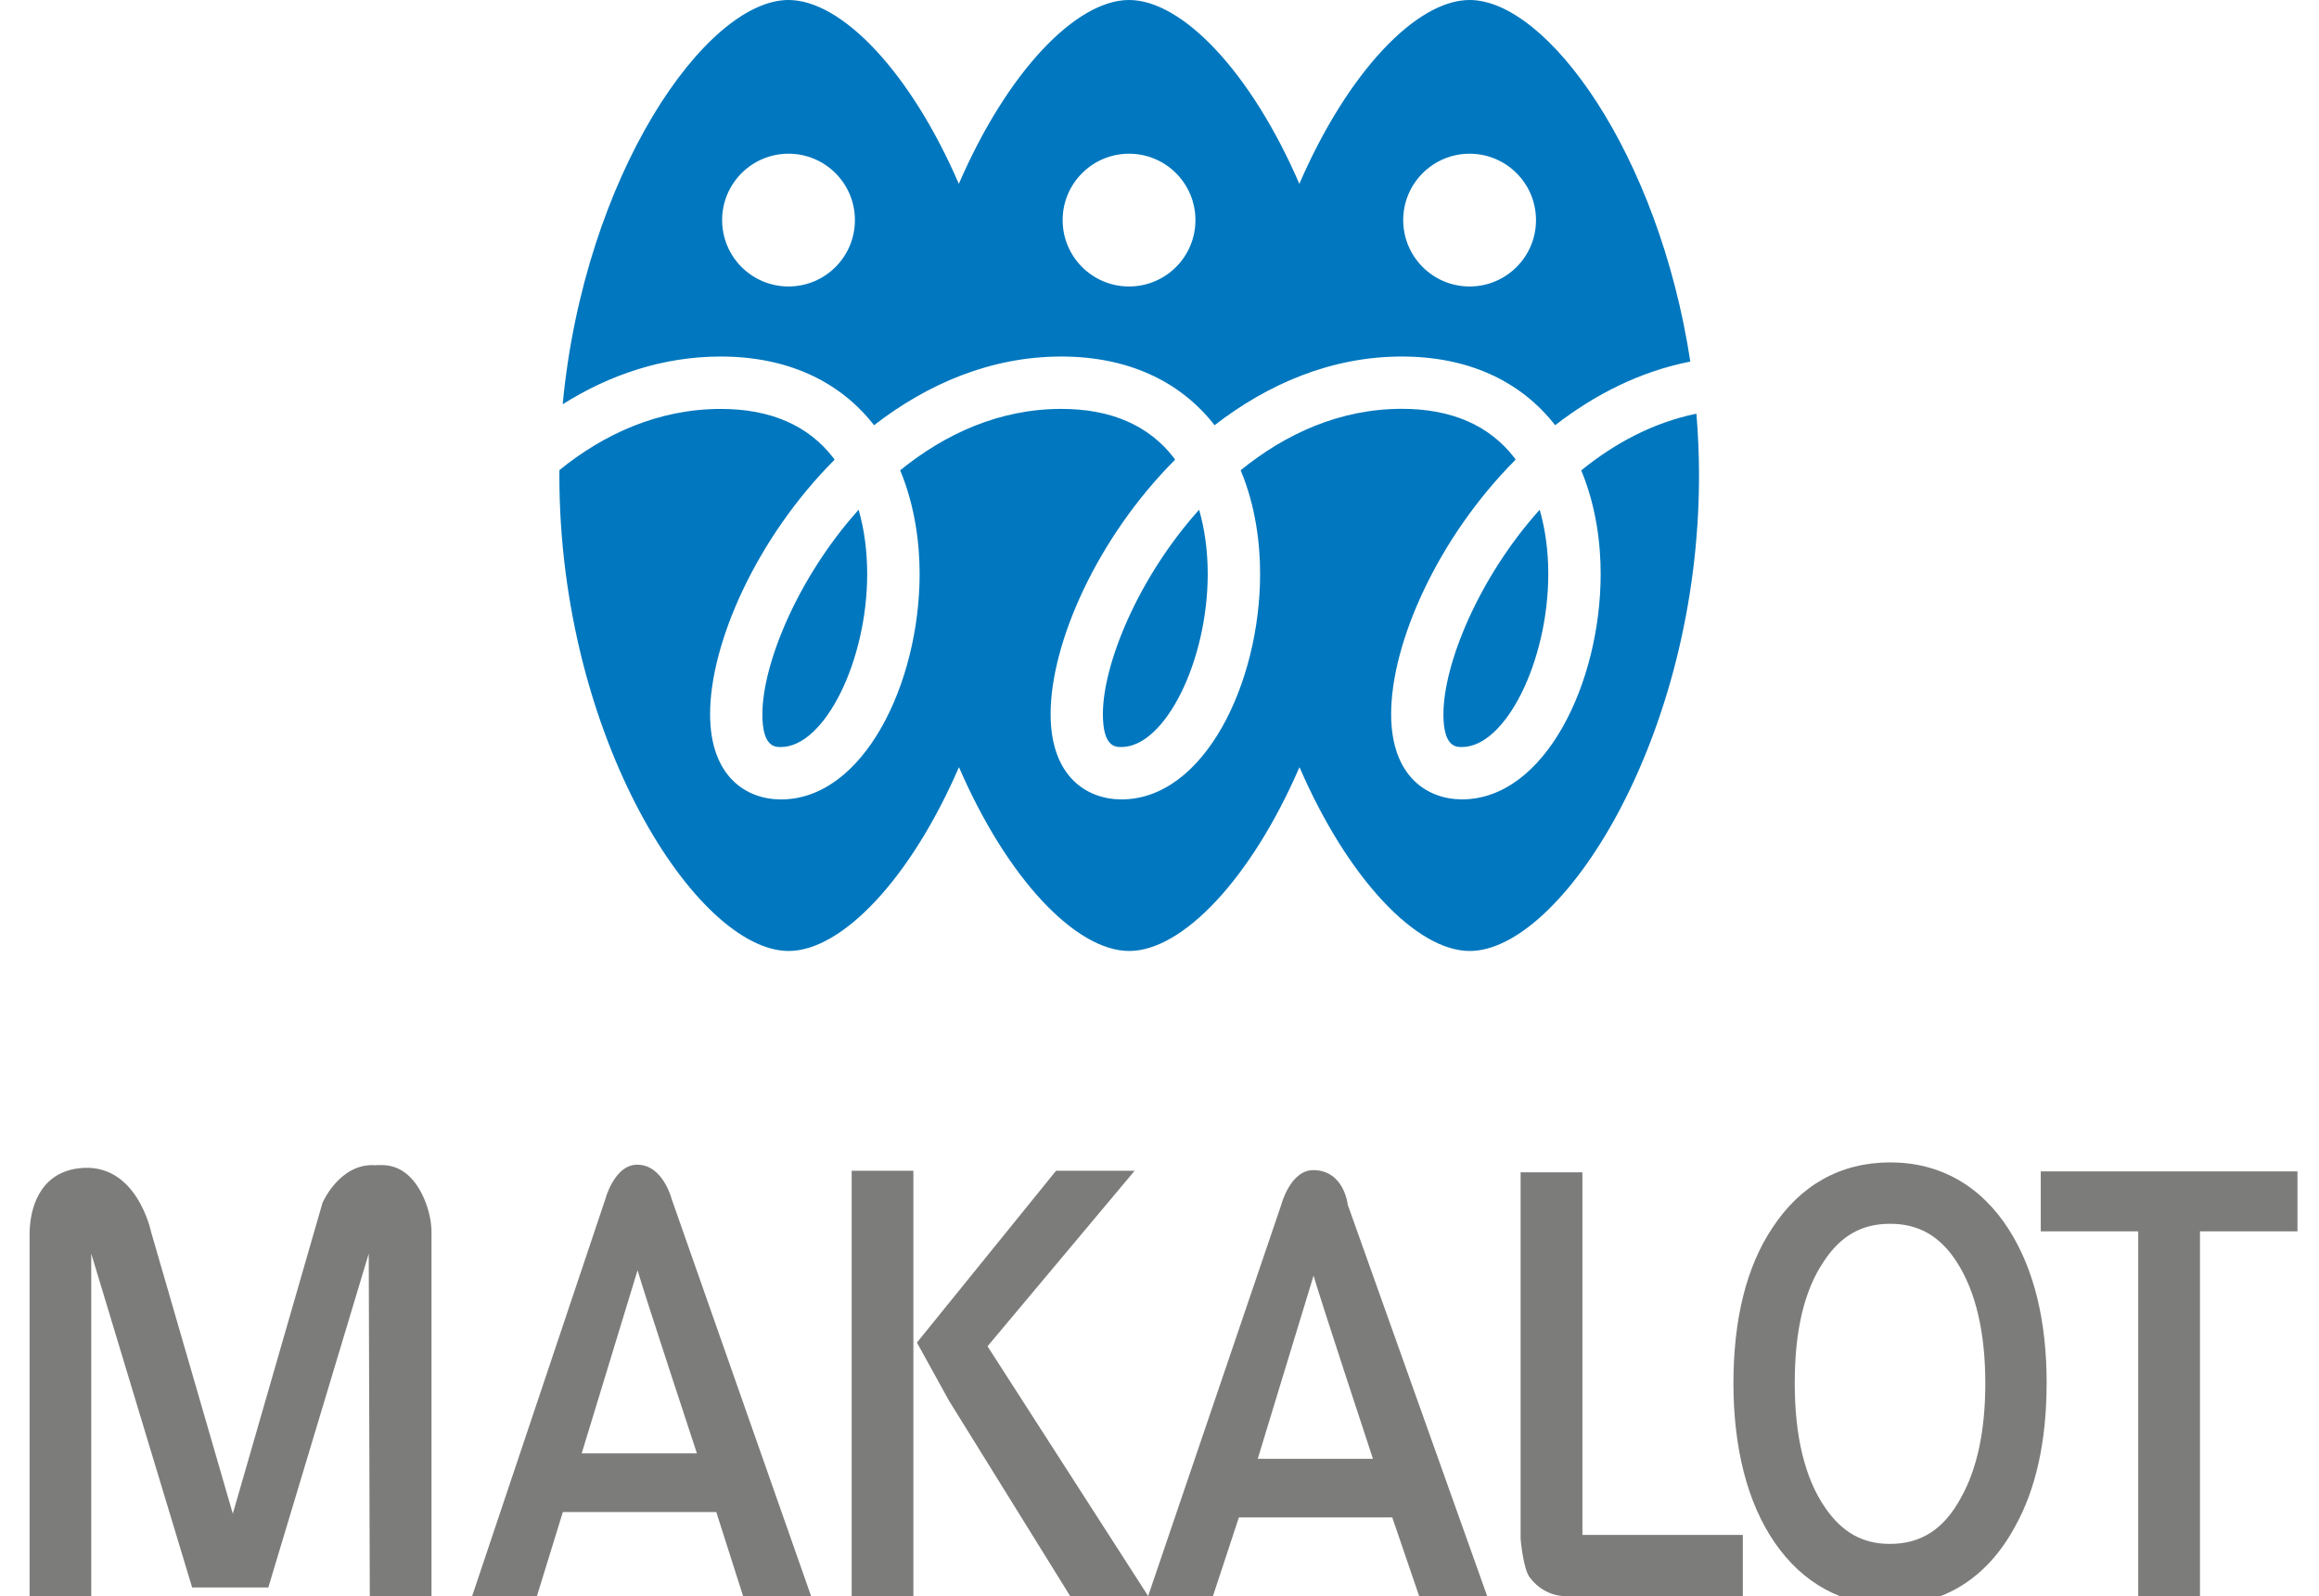
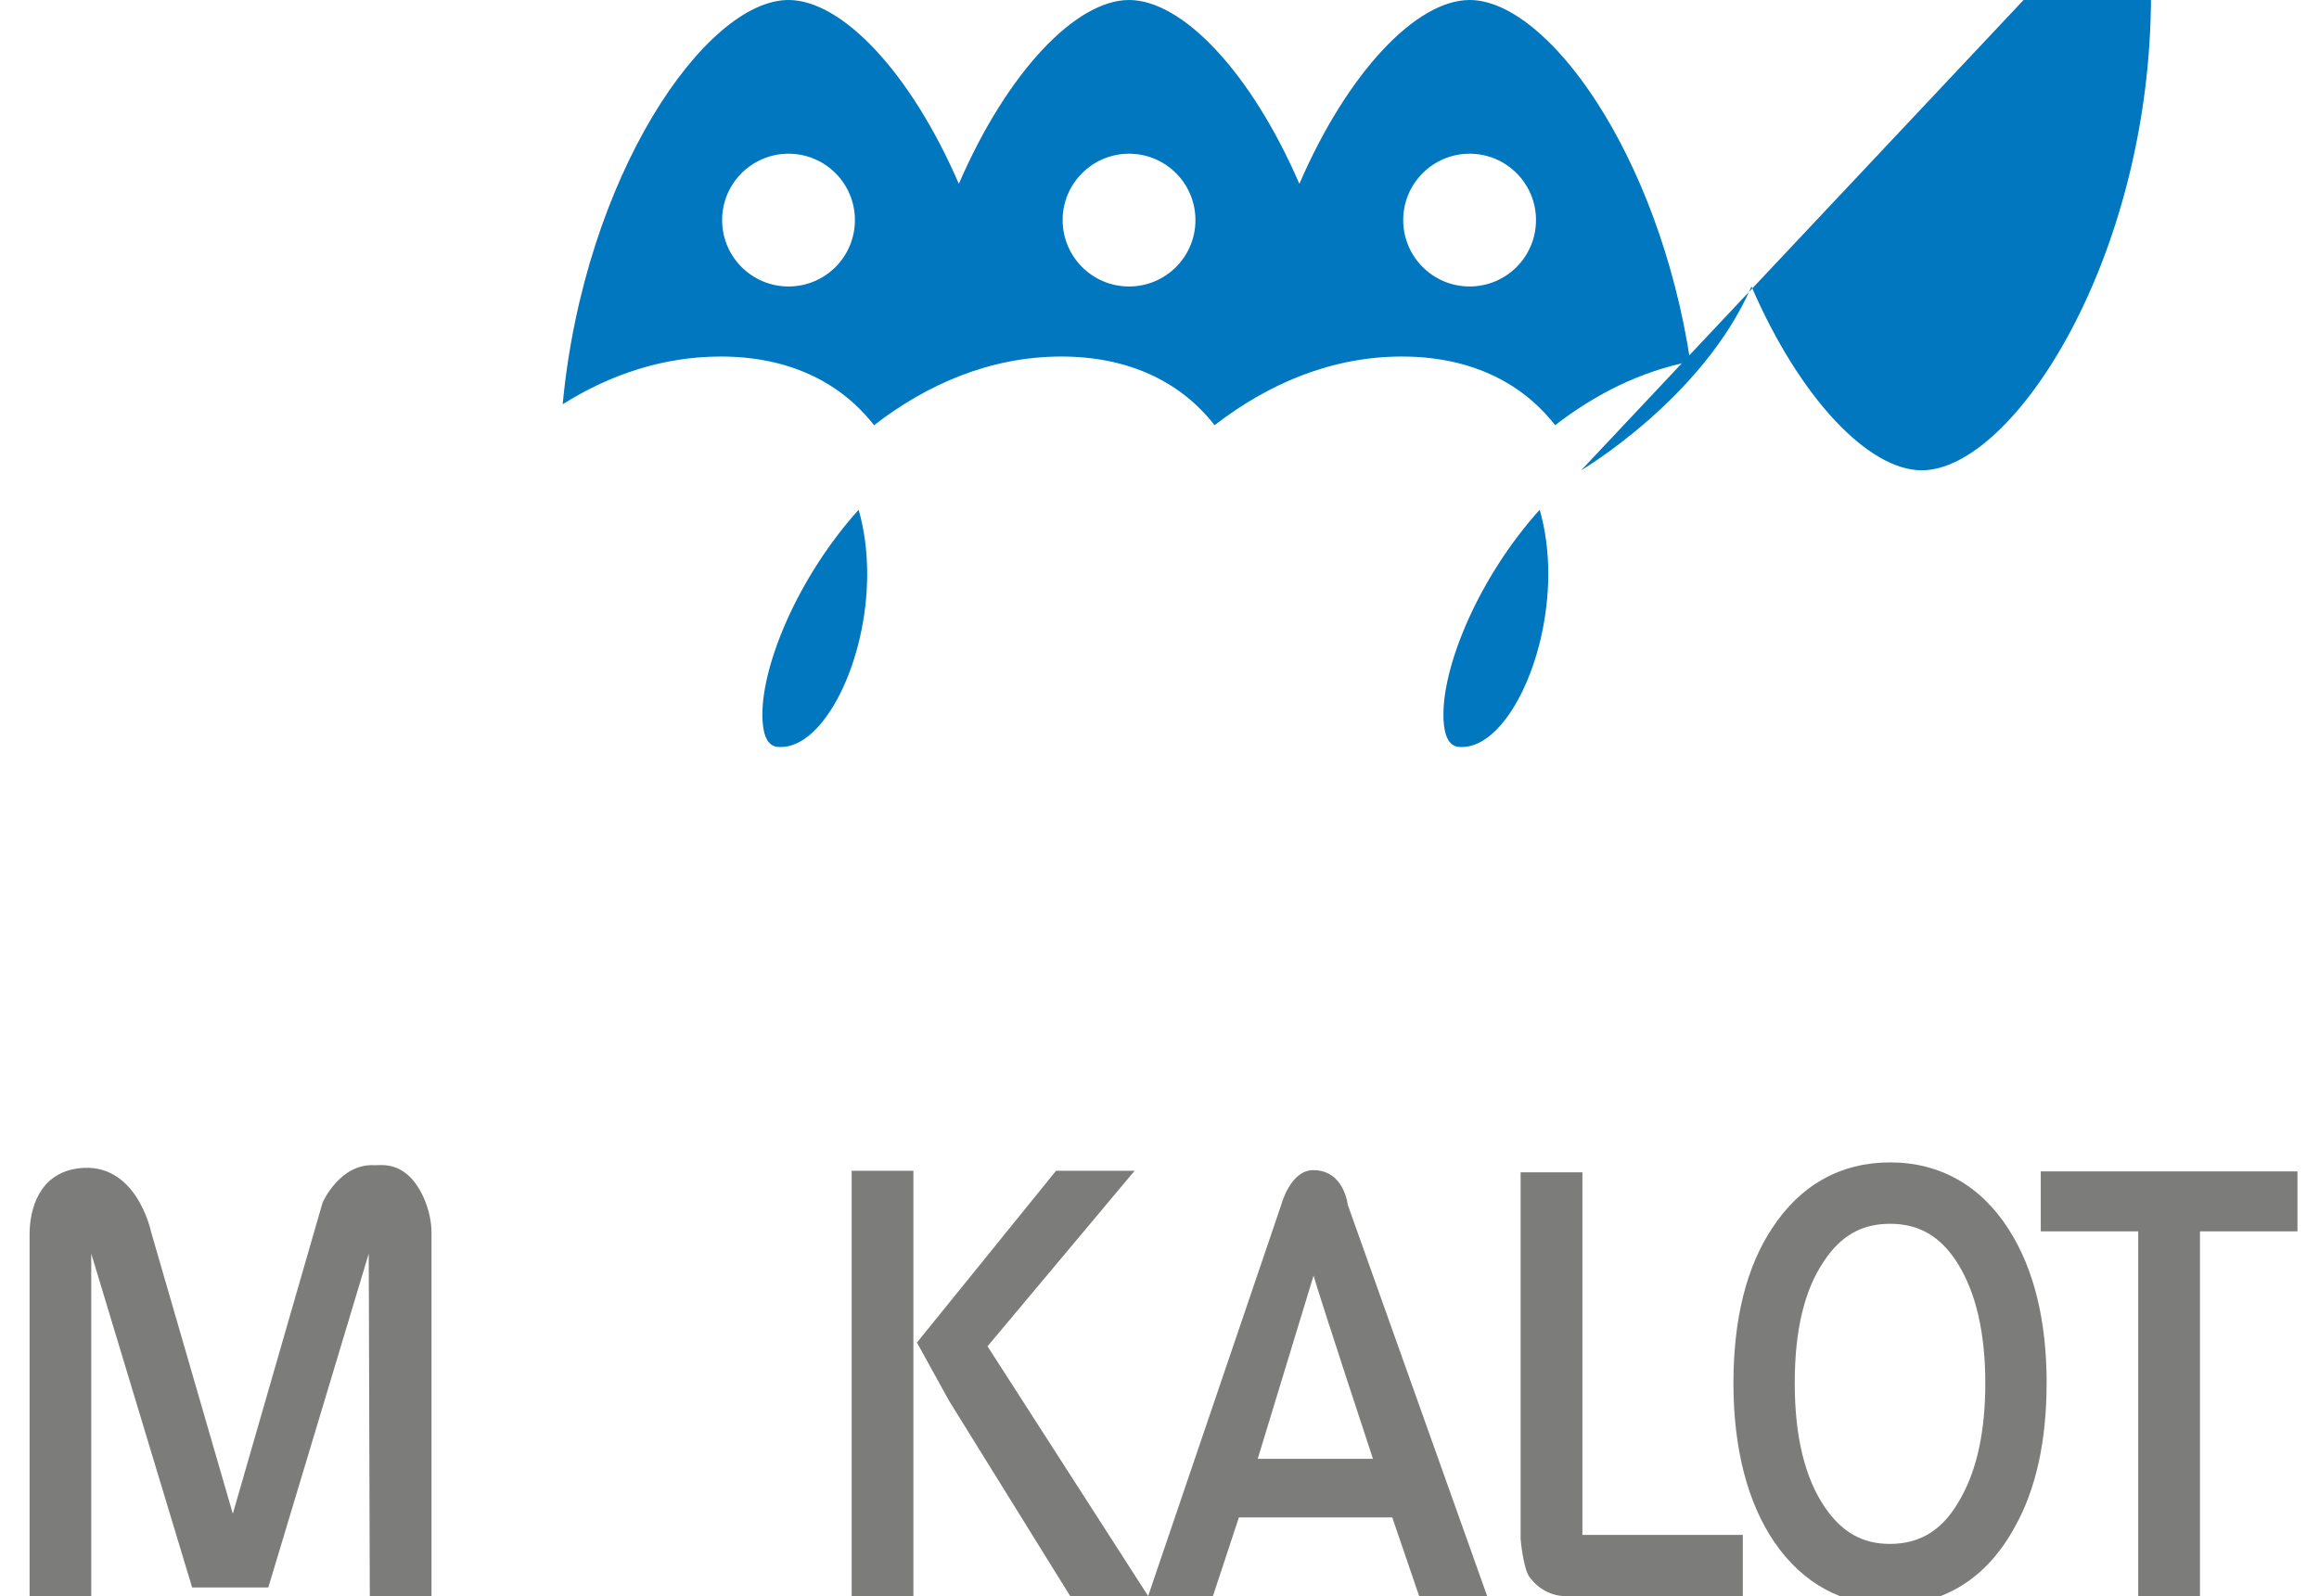
<svg xmlns="http://www.w3.org/2000/svg" id="_層_1" viewBox="0 0 587.78 404.65">
  <g>
    <path d="M365.85,181.02c0,8.37,3.17,8.37,4.7,8.37,11.04,0,21.88-21.74,21.88-43.9,0-5.82-.75-11.32-2.18-16.26-15.55,17.32-24.39,39.24-24.39,51.8Z" style="fill:#0077be;" />
    <path d="M182.69,90.39c16.57,0,29.98,6.04,38.85,17.41,13.44-10.4,29.5-17.41,47.47-17.41,16.57,0,29.98,6.04,38.84,17.41,13.44-10.4,29.51-17.41,47.47-17.41,16.58,0,29.99,6.04,38.85,17.41,10.05-7.78,21.56-13.65,34.26-16.13C420.42,39.04,392.2,0,372.5,0c-13.48,0-30.9,18.26-43.16,46.61C317.09,18.26,299.65,0,286.18,0s-30.9,18.26-43.15,46.61C230.78,18.26,213.34,0,199.87,0c-21.04,0-51.77,44.49-57.25,102.49,11.8-7.43,25.32-12.1,40.08-12.1Zm189.8-51.42c9.29,0,16.83,7.53,16.83,16.83s-7.54,16.83-16.83,16.83-16.83-7.54-16.83-16.83,7.55-16.83,16.83-16.83Zm-86.32,0c9.3,0,16.83,7.53,16.83,16.83s-7.53,16.83-16.83,16.83-16.83-7.54-16.83-16.83,7.54-16.83,16.83-16.83Zm-86.31,0c9.3,0,16.83,7.53,16.83,16.83s-7.53,16.83-16.83,16.83-16.83-7.54-16.83-16.83,7.54-16.83,16.83-16.83Z" style="fill:#0077be;" />
-     <path d="M279.54,181.02c0,8.37,3.16,8.37,4.69,8.37,11.04,0,21.88-21.74,21.88-43.89,0-5.83-.75-11.33-2.18-16.27-15.55,17.32-24.39,39.24-24.39,51.8Z" style="fill:#0077be;" />
-     <path d="M400.77,119.23c3.89,9.3,4.94,18.93,4.94,26.26,0,27.62-14.13,57.17-35.15,57.17-8.68,0-17.96-5.68-17.96-21.64,0-18.04,11.82-44.72,31.55-64.48-.09-.13-.15-.28-.25-.41-6.35-8.28-15.96-12.48-28.58-12.48-15.76,0-29.51,6.36-40.86,15.57,3.9,9.31,4.93,18.94,4.93,26.28,0,27.61-14.12,57.17-35.14,57.17-8.68,0-17.96-5.68-17.96-21.64,0-18.04,11.81-44.72,31.55-64.48-.09-.12-.15-.28-.25-.4-6.34-8.28-15.96-12.48-28.57-12.48-15.77,0-29.51,6.36-40.86,15.57,3.88,9.31,4.93,18.94,4.93,26.27,0,27.62-14.13,57.17-35.15,57.17-8.68,0-17.96-5.68-17.96-21.64,0-18.04,11.81-44.72,31.55-64.48-.08-.12-.15-.28-.25-.4-6.34-8.28-15.95-12.48-28.57-12.48-15.76,0-29.56,6.3-40.91,15.5,0,.45-.02,.91-.02,1.38,0,66.56,34.93,120.54,58.11,120.54,13.48,0,30.91-18.27,43.17-46.61,12.25,28.34,29.68,46.61,43.15,46.61s30.91-18.27,43.16-46.61c12.25,28.34,29.68,46.61,43.16,46.61,23.18,0,58.11-53.97,58.11-120.54,0-5.31-.24-10.54-.66-15.68-10.95,2.25-20.73,7.51-29.18,14.37Z" style="fill:#0077be;" />
+     <path d="M400.77,119.23s30.91-18.27,43.16-46.61c12.25,28.34,29.68,46.61,43.16,46.61,23.18,0,58.11-53.97,58.11-120.54,0-5.31-.24-10.54-.66-15.68-10.95,2.25-20.73,7.51-29.18,14.37Z" style="fill:#0077be;" />
    <path d="M193.23,181.02c0,8.37,3.17,8.37,4.69,8.37,11.04,0,21.88-21.74,21.88-43.9,0-5.82-.75-11.32-2.17-16.26-15.55,17.32-24.39,39.24-24.39,51.8Z" style="fill:#0077be;" />
  </g>
  <g>
    <path d="M109.37,404.65h-15.64l-.27-86.82-25.45,84.63h-19.31l-25.57-84.63v86.82H7.5v-91.75c0-6.27,2.37-15.45,12.41-16.7,14.71-1.85,18.37,16.07,18.37,16.07l20.73,71.5,22.74-78.84s4.35-10.09,13.32-9.52c.97,.06,3.88-.54,7.1,1.56,4.49,2.89,7.2,10.13,7.2,15.44v92.23Z" style="fill:#7c7c7b;" />
    <path d="M232.41,340.37l35.26-43.55h19.91l-37.28,44.5,40.72,63.33h-19.77l-30.71-49.53-8.13-14.74Zm-.9,64.28h-15.64v-107.83h15.64v107.83Z" style="fill:#7c7c7b;" />
    <path d="M441.74,404.65h-44.69s-5.36,.48-9.31-4.72c-1.69-2.21-2.32-9.77-2.32-9.77v-92.94h15.66v91.92h40.66v15.51Z" style="fill:#7c7c7b;" />
    <path d="M582.31,312.18h-24.7v92.47h-15.65v-92.47h-24.7v-15.2h65.06v15.2Z" style="fill:#7c7c7b;" />
    <path d="M318.79,369.84l14.15-46.44c1.5,5.35,15.05,46.44,15.05,46.44h-29.2Zm58.15,34.8l-35.33-99.19s-.89-8.79-8.76-8.79c-5.82,0-8.1,8.79-8.1,8.79l-33.74,99.19h16.43l6.57-19.93h38.88l6.81,19.93h17.24Z" style="fill:#7c7c7b;" />
-     <path d="M147.44,368.46l14.16-46.42c1.5,5.35,15.04,46.42,15.04,46.42h-29.2Zm58.14,36.19l-35.31-100.58s-2.19-8.79-8.76-8.79c-5.83,0-8.1,8.79-8.1,8.79l-33.74,100.58h16.42l6.57-21.31h38.89l6.8,21.31h17.23Z" style="fill:#7c7c7b;" />
    <path d="M497.05,379.68c-4.33,8.01-10.08,11.74-18.05,11.74-6.88,0-12.09-2.92-16.39-9.18-5.12-7.43-7.71-18.04-7.71-31.55s2.45-23.56,7.3-30.79c4.31-6.6,9.67-9.64,16.9-9.64s12.7,3.13,16.98,9.86c4.72,7.43,7.12,17.71,7.12,30.57,0,11.96-2.05,21.68-6.16,29Zm21.7-29c0-15.87-3.21-28.95-9.55-38.91-7.09-11.17-17.5-17.07-30.09-17.07s-22.76,5.73-29.88,16.6c-6.53,9.77-9.87,23.04-9.87,39.38s3.51,30.3,10.43,40.36c7.14,10.41,17.24,15.92,29.2,15.92,13.72,0,24.68-6.88,31.72-19.89,5.31-9.45,8.03-21.74,8.03-36.39Z" style="fill:#7c7c7b;" />
  </g>
</svg>